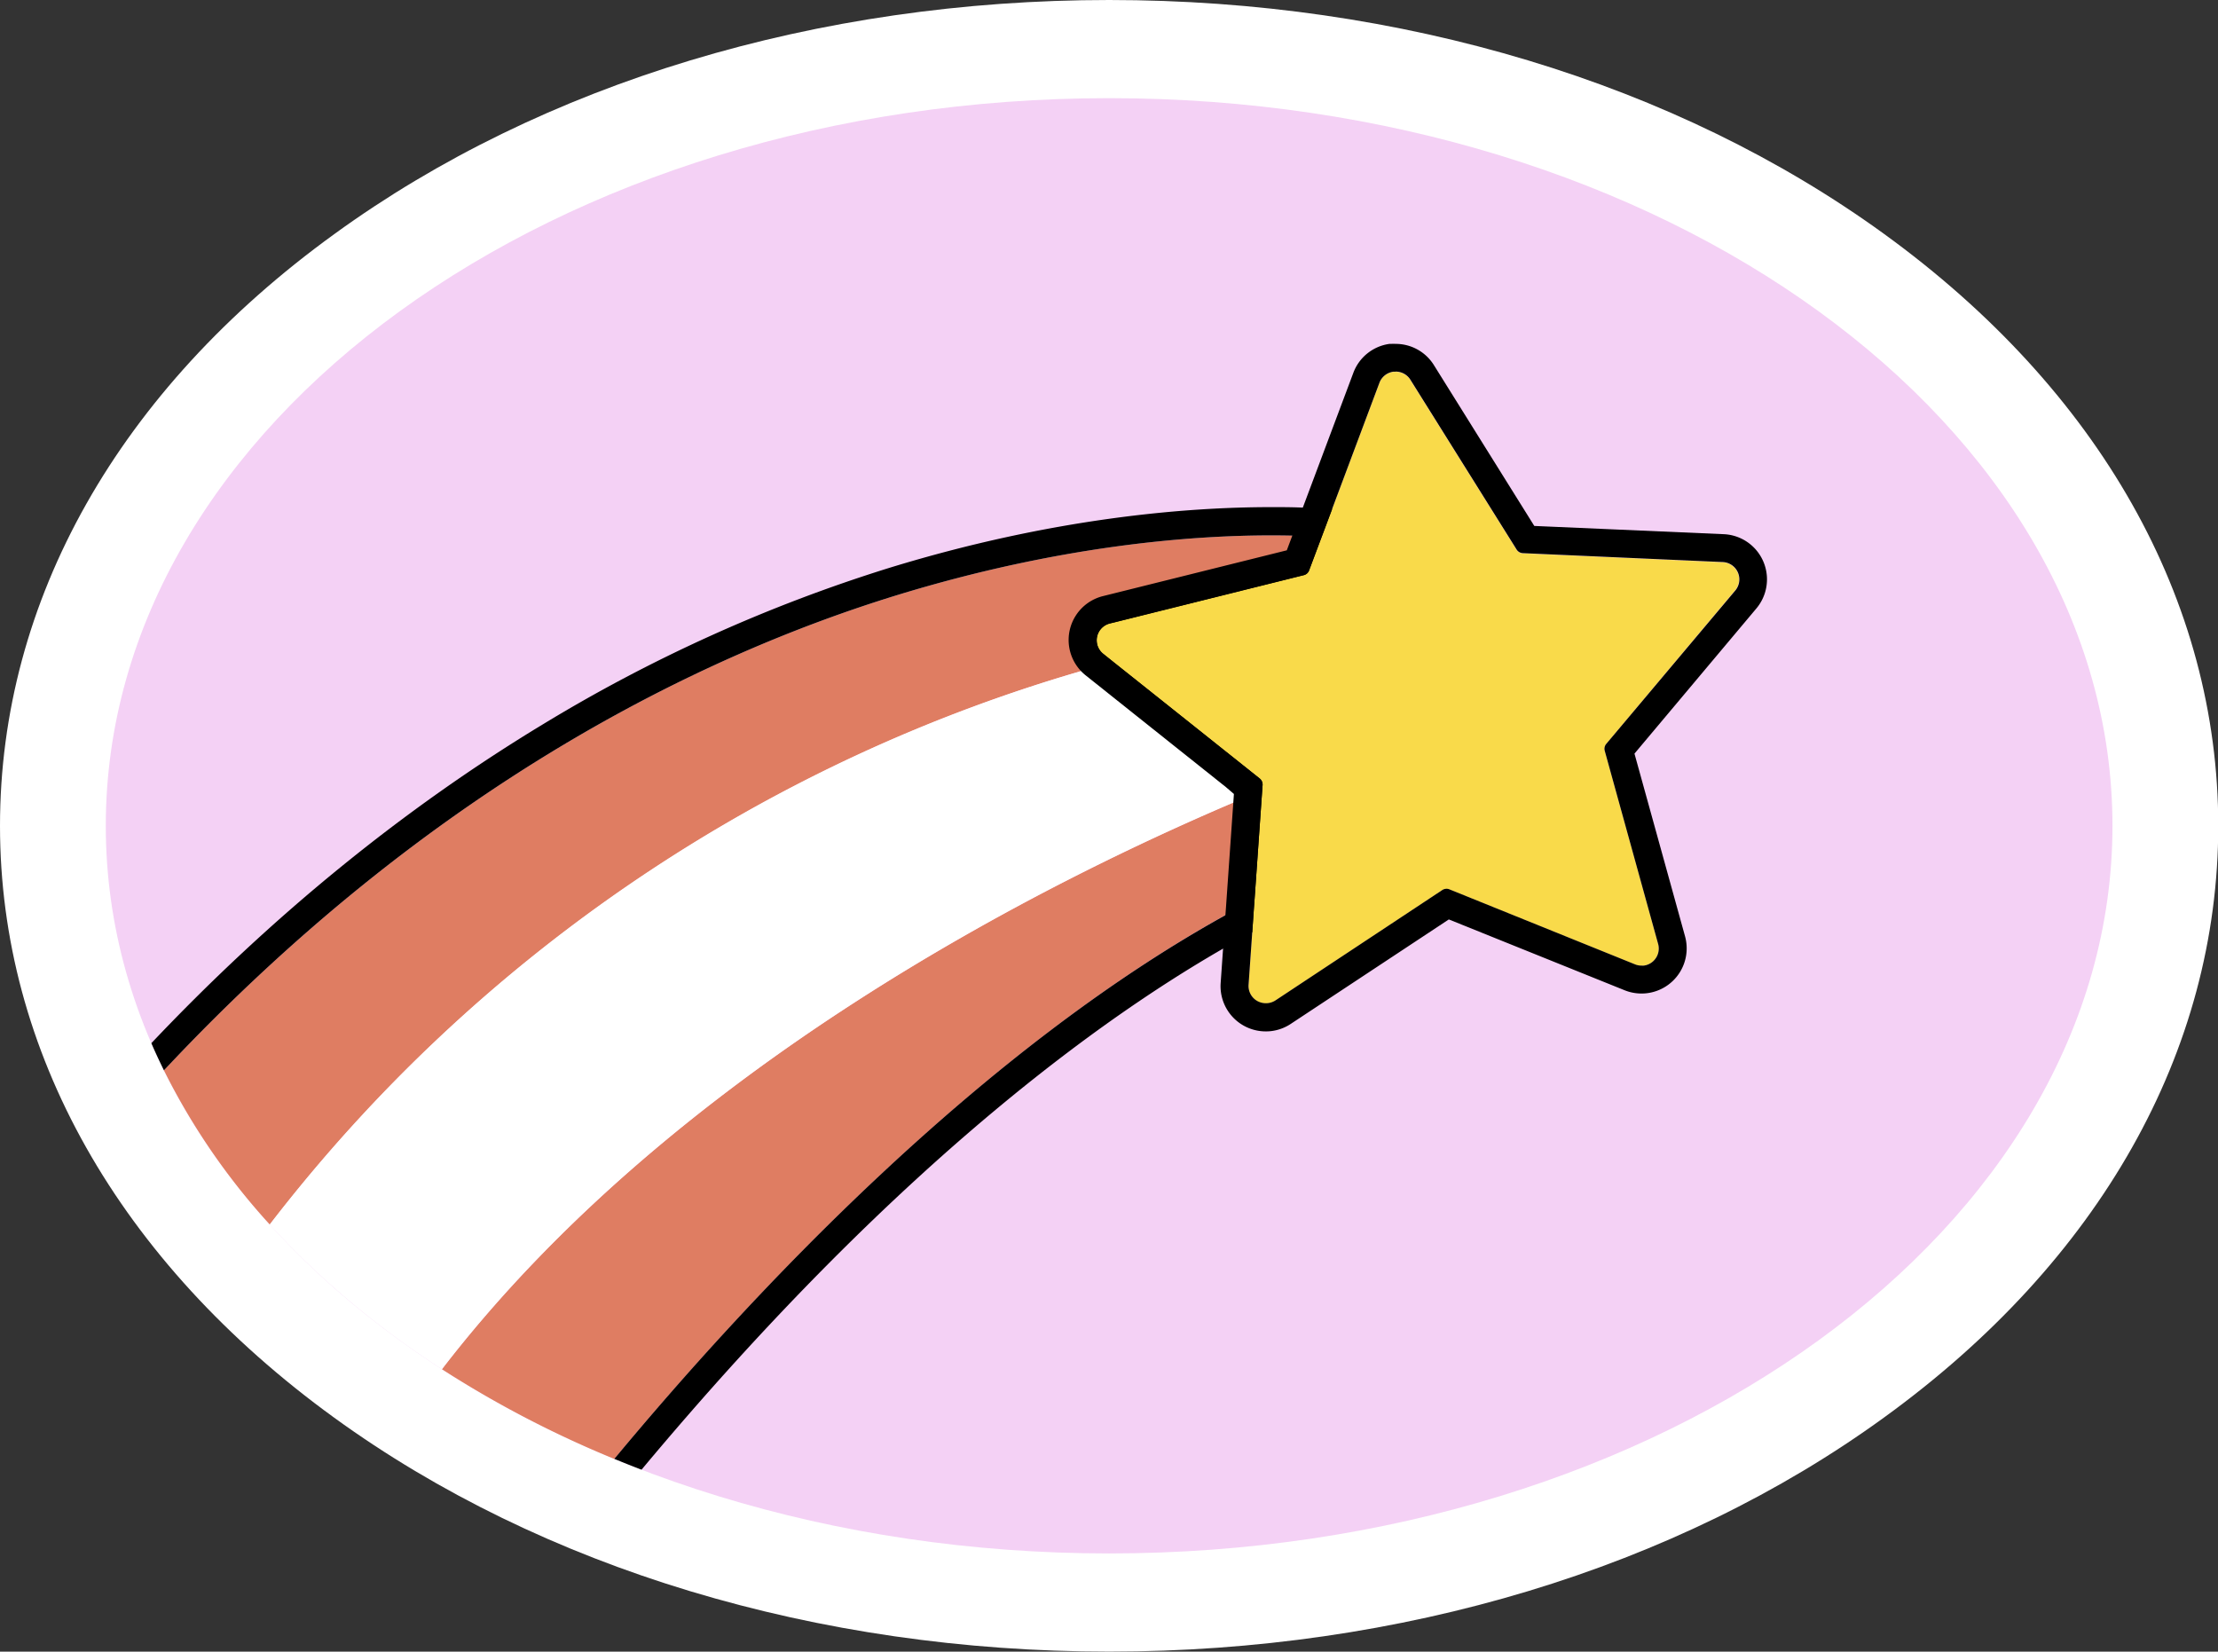
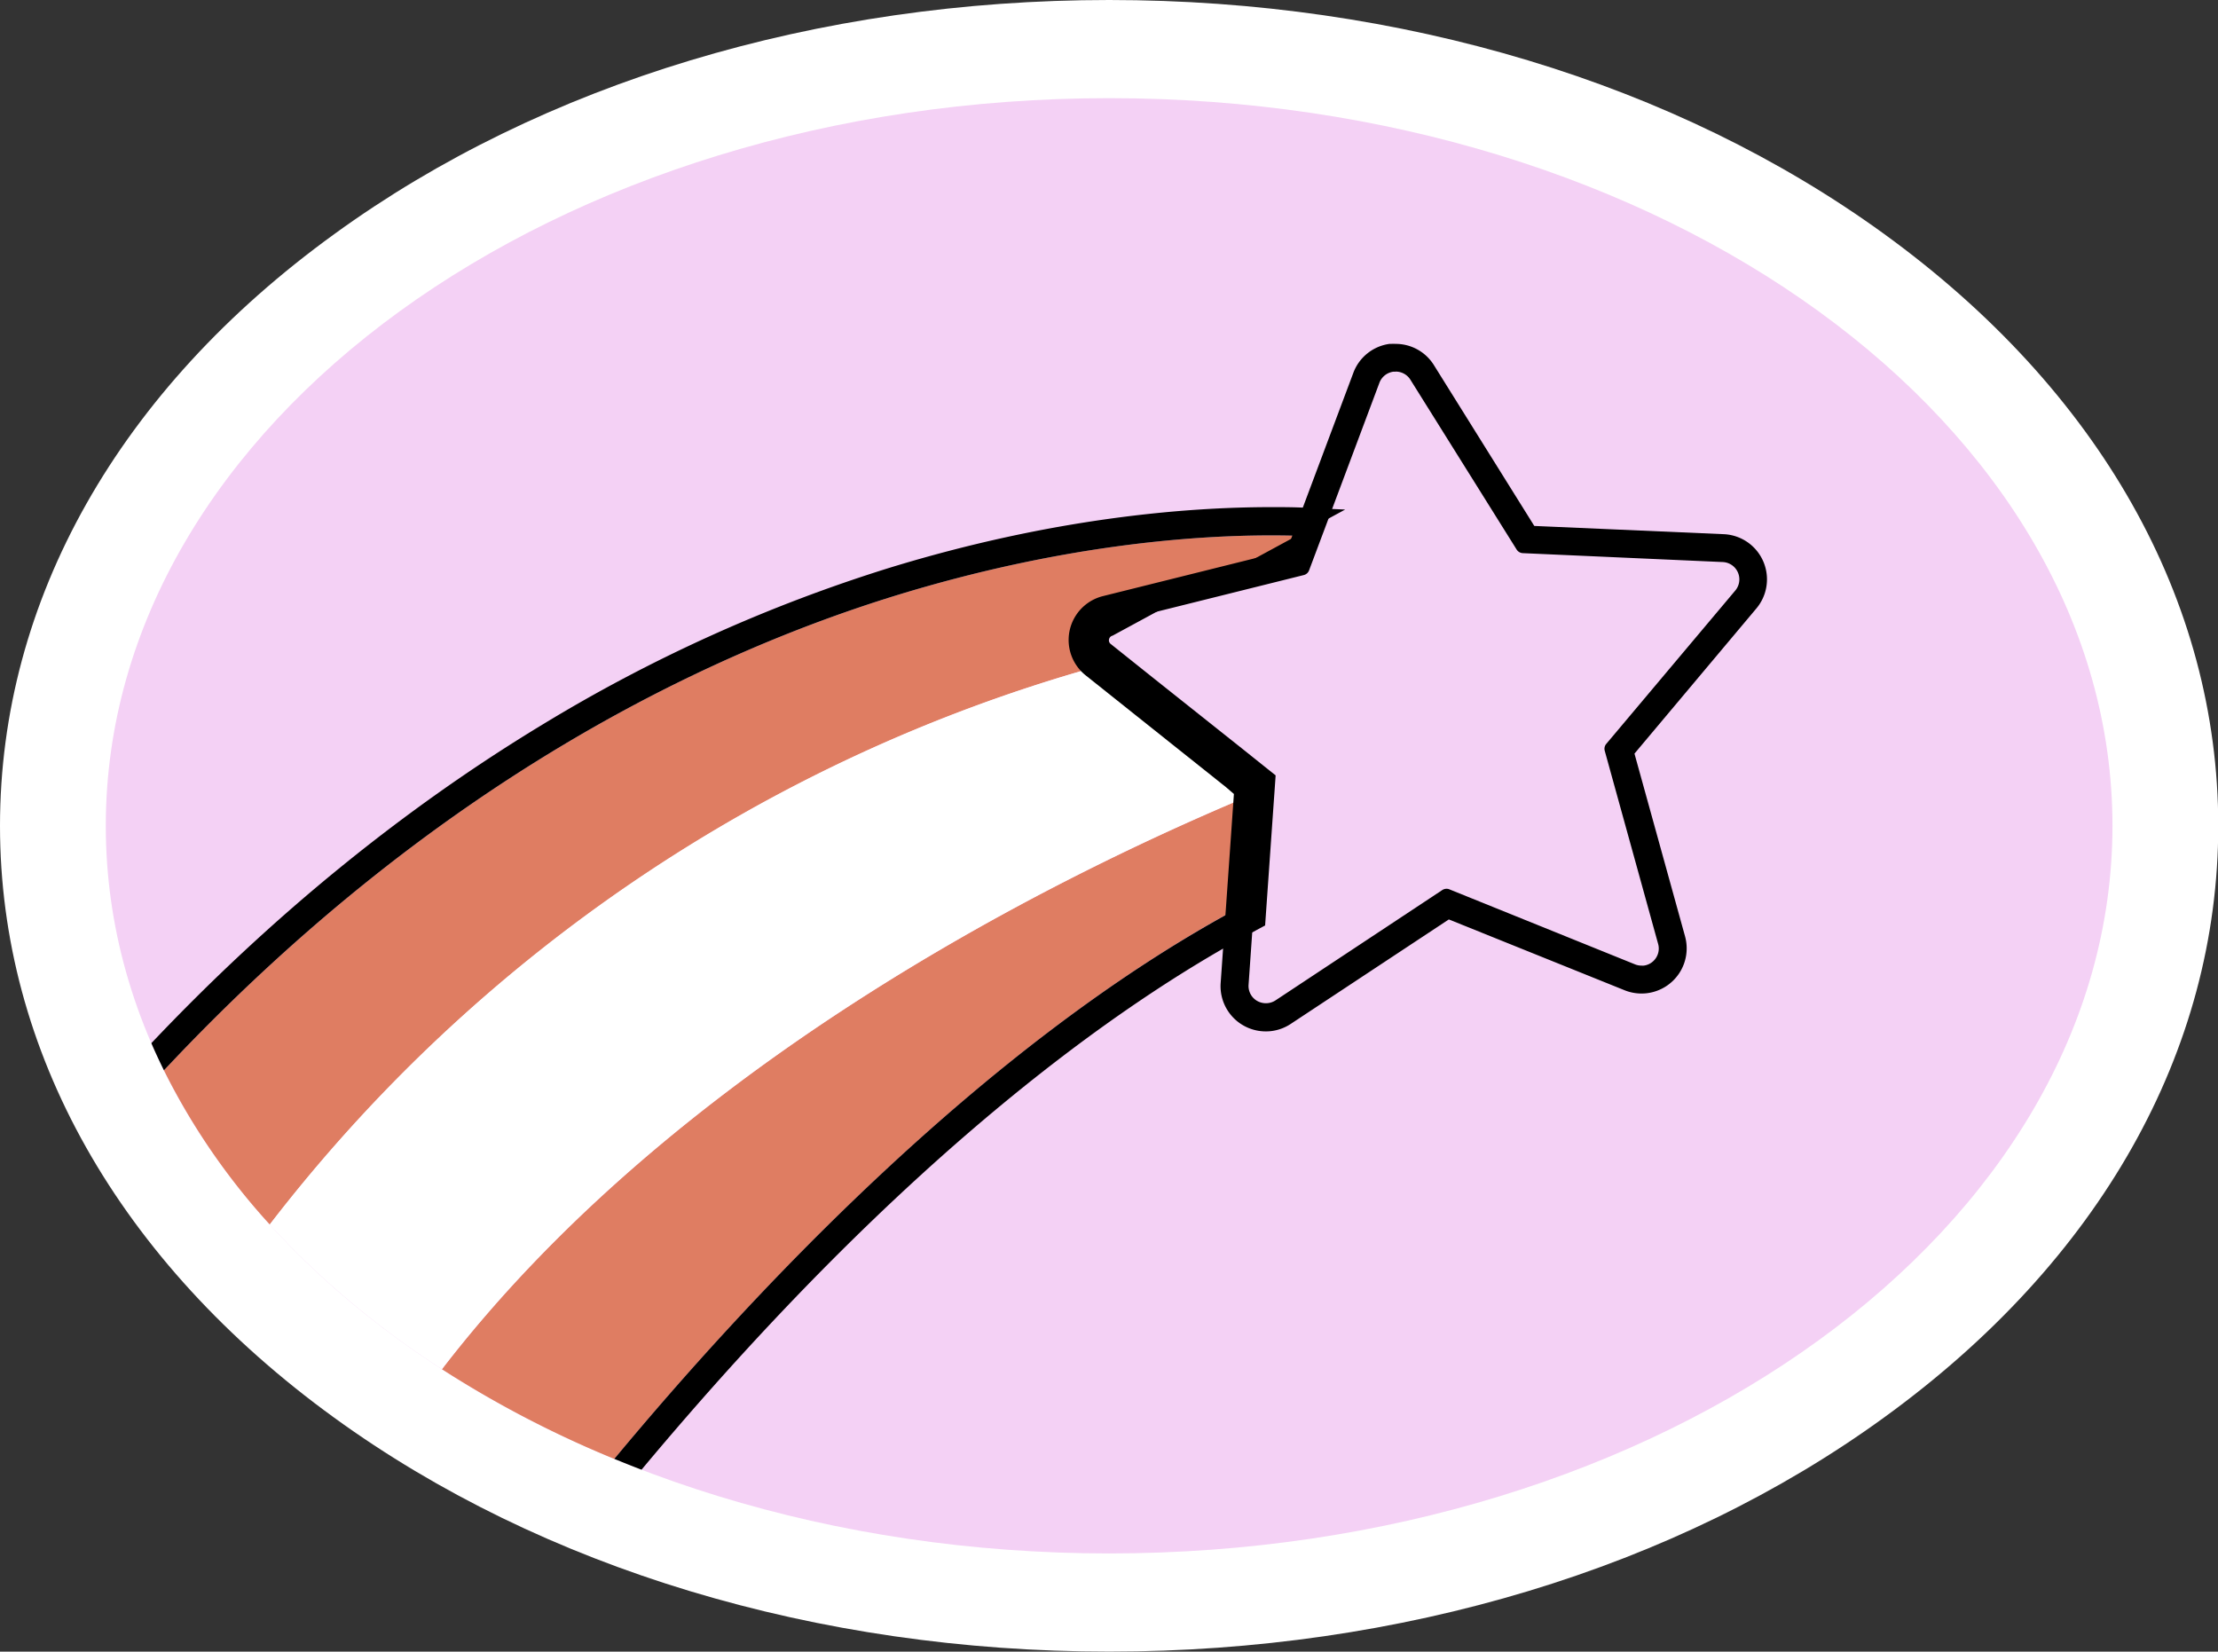
<svg xmlns="http://www.w3.org/2000/svg" data-name="Layer 1" height="326.6" preserveAspectRatio="xMidYMid meet" version="1.0" viewBox="0.0 0.0 438.6 326.6" width="438.6" zoomAndPan="magnify">
  <rect x="0.0" y="0.0" width="438.6" height="326.6" fill="#333333" stroke="none" />
  <g id="change1_1">
    <path d="M219.33,326.59c-57.7,0-112.12-16.42-153.24-46.25C23.47,249.43,0,207.87,0,163.3s23.47-86.14,66.09-117C107.21,16.42,161.63,0,219.33,0S331.44,16.42,372.56,46.25c42.62,30.91,66.09,72.47,66.09,117.05s-23.47,86.13-66.09,117C331.44,310.17,277,326.59,219.33,326.59Z" fill="#fff" />
  </g>
  <g id="change2_1">
    <path d="M417.73,163.3c0,79.46-88.83,143.88-198.4,143.88S20.92,242.76,20.92,163.3,109.75,19.41,219.33,19.41,417.73,83.83,417.73,163.3Z" fill="#f4d1f5" />
  </g>
  <g id="change3_1">
    <path d="M121.48,288.49a210.44,210.44,0,0,1-34.09-17.74c45.9-59.68,119.48-96.52,159-113.11l-1.54,21.93C194.51,206.68,148.37,256.11,121.48,288.49ZM83.83,208.05a313.28,313.28,0,0,1,132.73-76.13l-.34-.28a6.43,6.43,0,0,1,2.45-11.27L256.32,111l1.89-5c-2-.08-4.3-.13-6.87-.13-15.81,0-41.87,2-73.84,11.78-38.88,11.93-92.45,37.84-145.08,94a133.32,133.32,0,0,0,20.94,30.5A311.88,311.88,0,0,1,83.83,208.05Z" fill="#df7d62" />
  </g>
  <g id="change1_2">
    <path d="M87.39,270.75c-1.19-.77-2.37-1.55-3.53-2.34a176.25,176.25,0,0,1-21.54-17.15q-4.71-4.42-9-9.11a312.28,312.28,0,0,1,163.2-110.23l8,6.39,18,14.31,4,3.2-.13,1.82C206.87,174.23,133.29,211.07,87.39,270.75Z" fill="#fff" />
  </g>
  <g id="change4_1">
-     <path d="M266,100.76l-2.67,7.13-1.89,5-1,2.71-2.81.7L220,125.7a.91.91,0,0,0-.69.71.89.89,0,0,0,.33.93l.35.28,8,6.39,18,14.31,4,3.2,2.26,1.8-.2,2.89-.13,1.82L250.38,180l-.21,3-2.67,1.44C221,198.7,178.55,228.71,126.86,290.62c-1.81-.69-3.6-1.41-5.38-2.14,26.9-32.38,73-81.81,123.41-108.91l1.54-21.93.13-1.82-4-3.2-18-14.31-8-6.39-.34-.28a6.43,6.43,0,0,1,2.45-11.27L256.32,111l1.89-5c-2-.08-4.3-.13-6.87-.13-15.81,0-41.87,2-73.84,11.78-38.88,11.93-92.45,37.84-145.08,94-.87-1.77-1.71-3.56-2.49-5.37,23.83-25.17,49.83-46.35,77.34-63a307.89,307.89,0,0,1,68.62-31c32.39-9.93,58.91-12,75.45-12,2.41,0,4.8,0,7.08.14ZM121.48,288.49h0l-.93-.39Z" fill="inherit" />
+     <path d="M266,100.76L220,125.7a.91.91,0,0,0-.69.71.89.89,0,0,0,.33.93l.35.28,8,6.39,18,14.31,4,3.2,2.26,1.8-.2,2.89-.13,1.82L250.38,180l-.21,3-2.67,1.44C221,198.7,178.55,228.71,126.86,290.62c-1.81-.69-3.6-1.41-5.38-2.14,26.9-32.38,73-81.81,123.41-108.91l1.54-21.93.13-1.82-4-3.2-18-14.31-8-6.39-.34-.28a6.43,6.43,0,0,1,2.45-11.27L256.32,111l1.89-5c-2-.08-4.3-.13-6.87-.13-15.81,0-41.87,2-73.84,11.78-38.88,11.93-92.45,37.84-145.08,94-.87-1.77-1.71-3.56-2.49-5.37,23.83-25.17,49.83-46.35,77.34-63a307.89,307.89,0,0,1,68.62-31c32.39-9.93,58.91-12,75.45-12,2.41,0,4.8,0,7.08.14ZM121.48,288.49h0l-.93-.39Z" fill="inherit" />
  </g>
  <g id="change5_1">
-     <path d="M343.6,113.19a3.41,3.41,0,0,1-.52,3.59L317.63,147.1a1.5,1.5,0,0,0-.3,1.36l10.55,38.16a3.4,3.4,0,0,1-1,3.48,3.42,3.42,0,0,1-3.57.62l-36.7-14.83a1.49,1.49,0,0,0-1.39.13l-33,21.83a3.49,3.49,0,0,1-3.63.1,3.41,3.41,0,0,1-1.69-3.21l.93-13.31.12-1.75.13-1.75,1.51-21.57.08-1.11a1.54,1.54,0,0,0-.56-1.28l-3.26-2.6-17.94-14.29-7.7-6.13-2.06-1.65a3.43,3.43,0,0,1,1.31-6l38.41-9.57a1.5,1.5,0,0,0,1-.93l2.5-6.66.55-1.46.55-1.47,10.3-27.48a3.44,3.44,0,0,1,2.75-2.2h.12l.35,0a3.42,3.42,0,0,1,2.91,1.62l21,33.57a1.52,1.52,0,0,0,1.21.71l39.54,1.76A3.42,3.42,0,0,1,343.6,113.19Z" fill="#f9da4a" />
-   </g>
+     </g>
  <g id="change4_2">
    <path d="M276,73.48a3.42,3.42,0,0,1,2.91,1.62l21,33.57a1.52,1.52,0,0,0,1.21.71l39.54,1.76a3.43,3.43,0,0,1,2.48,5.64L317.63,147.1a1.5,1.5,0,0,0-.3,1.36l10.55,38.16a3.4,3.4,0,0,1-1,3.48,3.37,3.37,0,0,1-1.82.84,3.55,3.55,0,0,1-.46,0,3.37,3.37,0,0,1-1.29-.25l-36.7-14.83a1.36,1.36,0,0,0-.56-.11,1.54,1.54,0,0,0-.83.24l-33,21.83a3.44,3.44,0,0,1-1.43.53,3.52,3.52,0,0,1-2.2-.43,3.41,3.41,0,0,1-1.69-3.21l.93-13.31.12-1.75.13-1.75,1.51-21.57.08-1.11a1.54,1.54,0,0,0-.56-1.28l-3.26-2.6-17.94-14.29-7.7-6.13-2.06-1.65a3.43,3.43,0,0,1,1.31-6l38.41-9.57a1.5,1.5,0,0,0,1-.93l2.5-6.66.55-1.46.55-1.47,10.3-27.48a3.44,3.44,0,0,1,2.75-2.2h.12l.35,0m0-5.5a8.85,8.85,0,0,0-.89,0h-.33a8.92,8.92,0,0,0-7.15,5.72l-10.3,27.47-.55,1.48-.55,1.46-1.76,4.69-36.37,9.06a8.94,8.94,0,0,0-3.41,15.66l2.07,1.65,7.69,6.13,17.94,14.29L244,157l-1.44,20.59-.12,1.74-.13,1.76-.93,13.3a8.94,8.94,0,0,0,8.92,9.56,8.42,8.42,0,0,0,1.22-.08,8.92,8.92,0,0,0,3.7-1.39l31.28-20.67,34.75,14a8.88,8.88,0,0,0,3.35.65,8.2,8.2,0,0,0,1.21-.08,8.93,8.93,0,0,0,7.4-11.23l-10-36.13,24.11-28.71a8.94,8.94,0,0,0-6.45-14.68L303.4,104l-19.85-31.8A8.9,8.9,0,0,0,276,68Z" fill="inherit" />
  </g>
</svg>